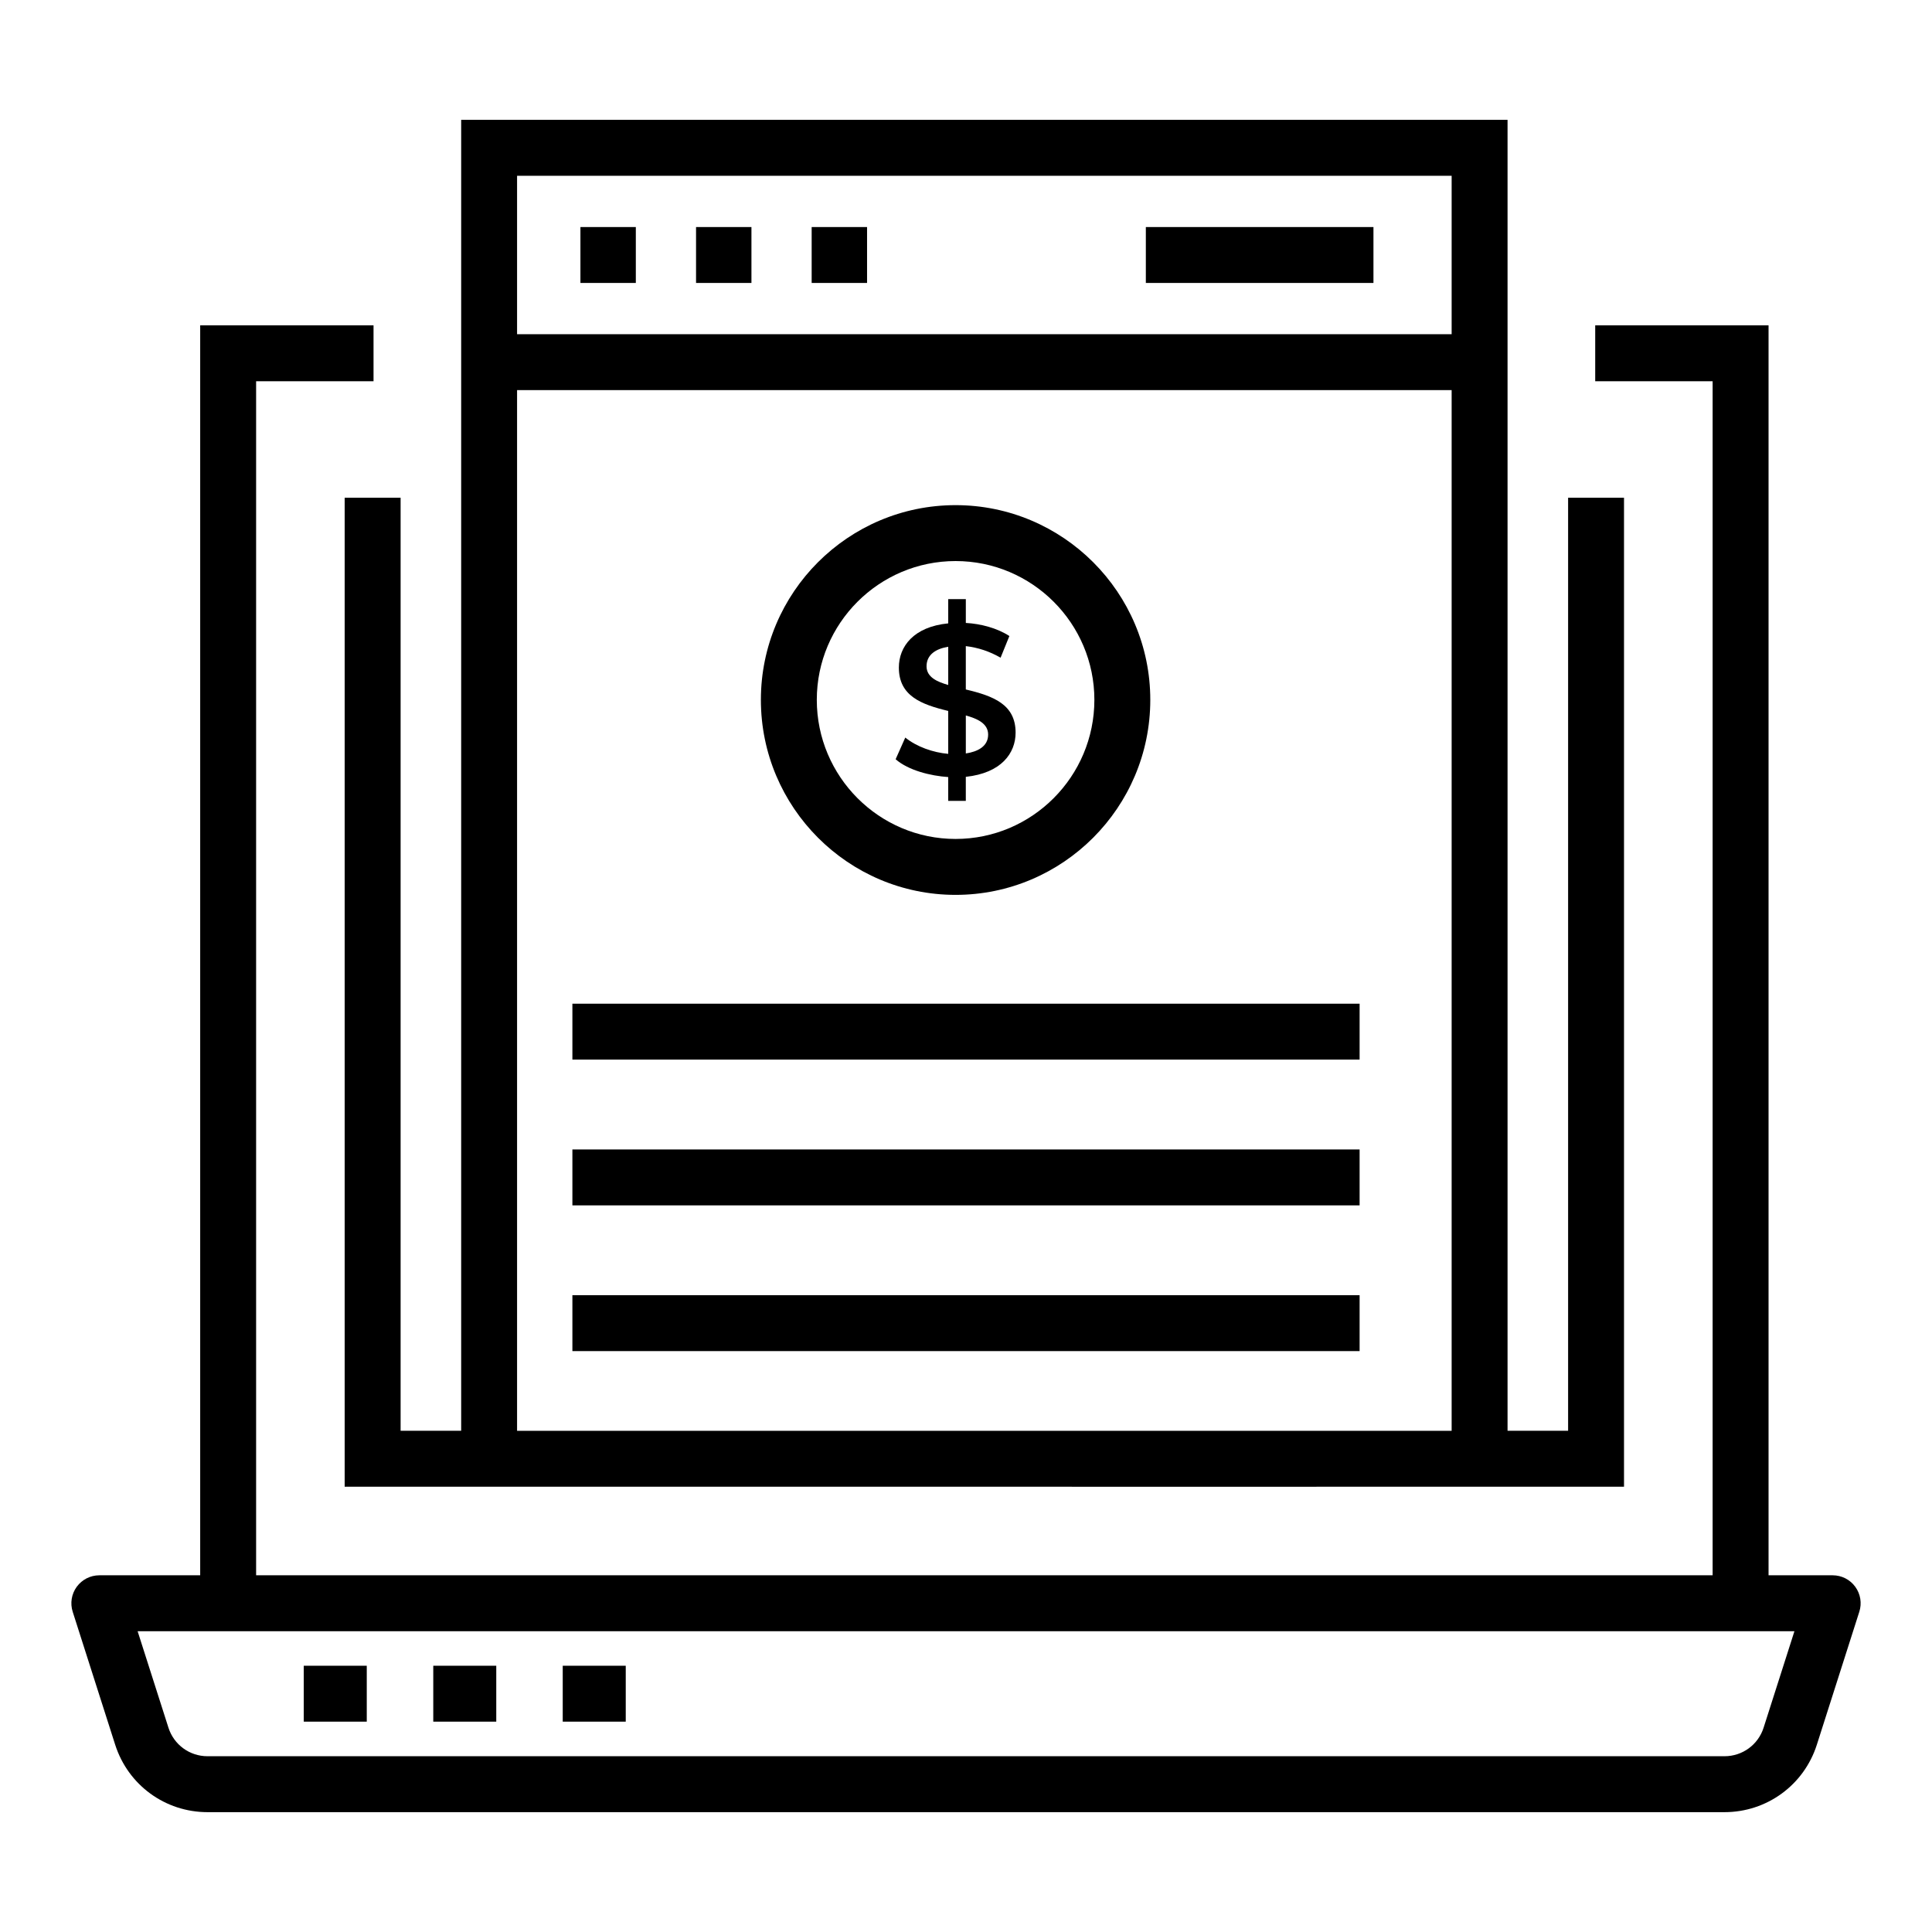
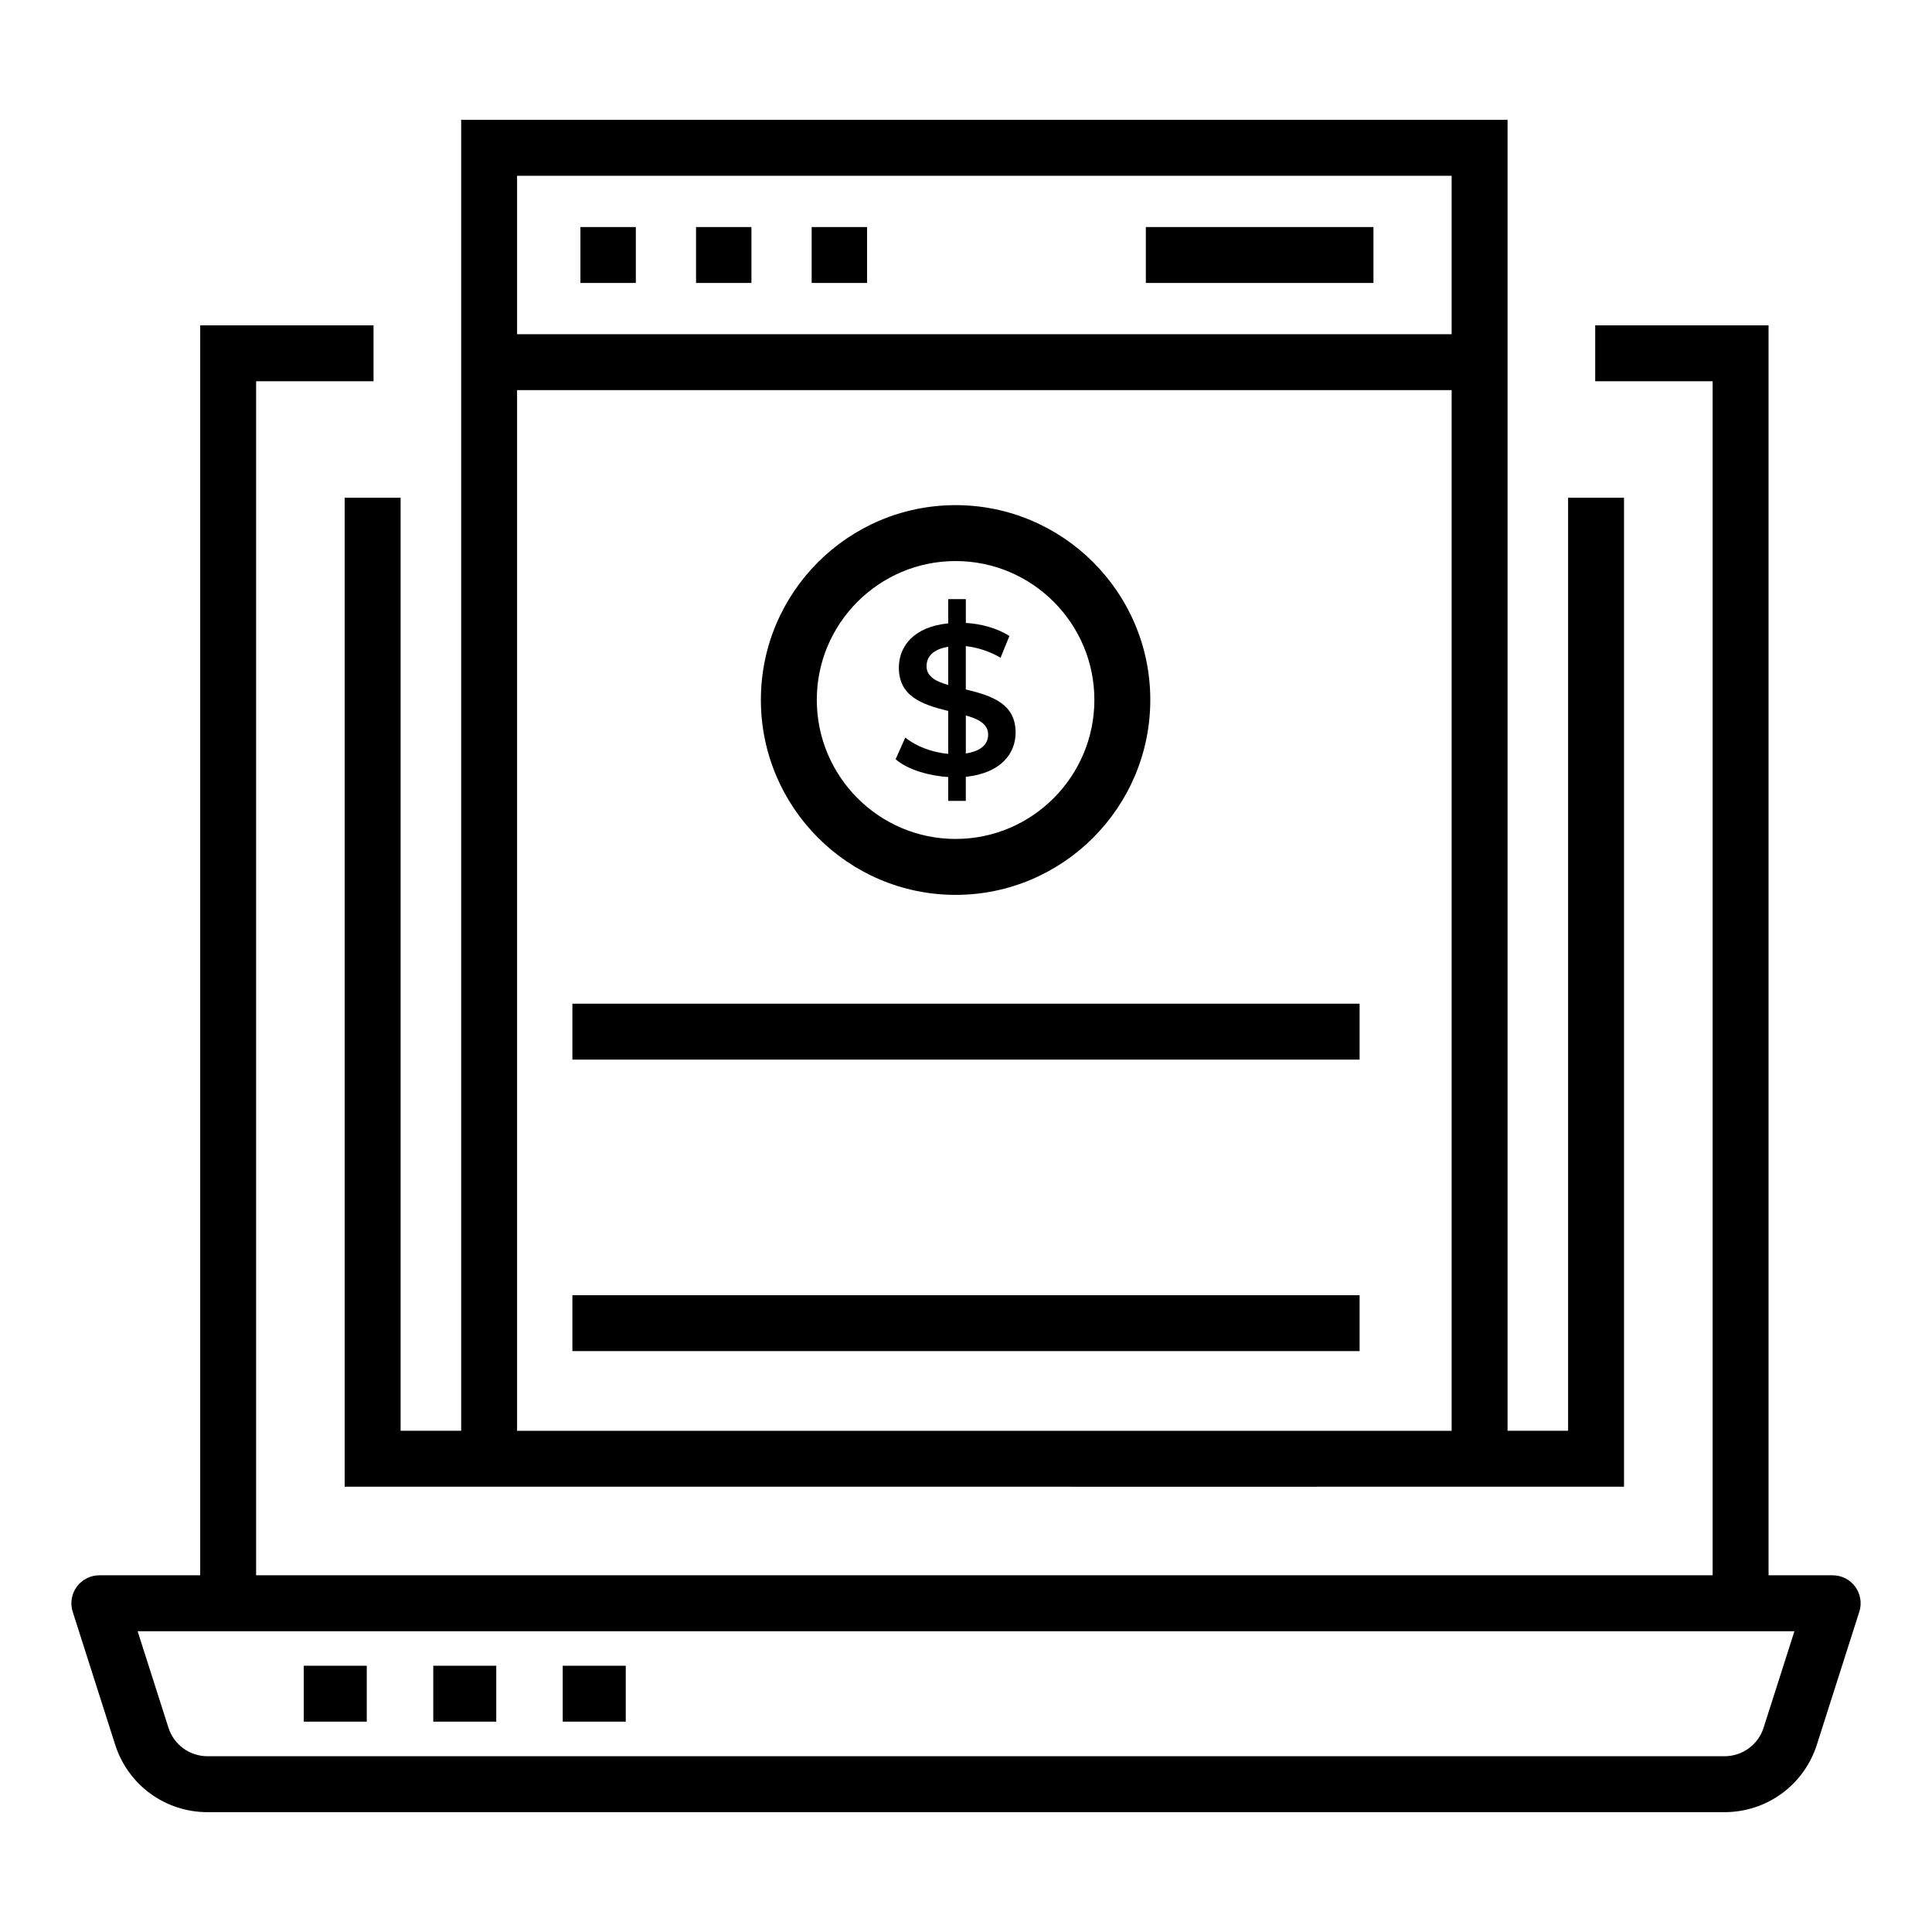
<svg xmlns="http://www.w3.org/2000/svg" fill="#000000" width="800px" height="800px" version="1.1" viewBox="144 144 512 512">
  <g>
    <path d="m629.68 561.47h-16.996v-331.25h-45.938v14.816h31.117v316.43h-385.99v-316.43h31.117v-14.816h-45.938v331.25h-26.727c-2.367 0-4.586 1.129-5.984 3.039-1.395 1.91-1.793 4.375-1.074 6.625l11.254 35.227c3.414 10.695 13.25 17.879 24.477 17.879h402.01c11.223 0 21.062-7.184 24.477-17.879l11.25-35.227c0.723-2.254 0.324-4.715-1.07-6.625-1.391-1.91-3.613-3.039-5.981-3.039zm-18.305 40.379c-1.445 4.531-5.613 7.57-10.367 7.57h-402.01c-4.75 0-8.914-3.043-10.359-7.566l-8.168-25.562c65.938 0.004 364.98 0 439.07 0z" />
    <path d="m235.34 275.91v262.08c680.82 0.039-24.582 0.004 339.04 0v-262.08h-14.816v247.26h-16.047v-347.41h-277.3v347.41h-16.051v-247.26zm293.36-85.332v41.988l-247.67 0.004v-41.988zm-247.67 56.809h247.67v275.79h-247.67z" />
    <path d="m224.5 585.44h16.695v14.816h-16.695z" />
    <path d="m258.82 585.44h16.695v14.816h-16.695z" />
    <path d="m293.13 585.44h16.699v14.816h-16.699z" />
    <path d="m297.82 204.17h14.68v14.816h-14.68z" />
    <path d="m328.46 204.17h14.68v14.816h-14.68z" />
    <path d="m359.1 204.17h14.68v14.816h-14.68z" />
    <path d="m447.66 204.17h60.32v14.816h-60.32z" />
    <path d="m295.69 487.24h208.62v14.816h-208.62z" />
-     <path d="m295.69 448.62h208.62v14.816h-208.62z" />
    <path d="m295.69 409.99h208.62v14.816h-208.62z" />
    <path d="m397.24 381.15c28.453 0 51.598-23.188 51.598-51.684 0-28.453-23.145-51.598-51.598-51.598s-51.598 23.145-51.598 51.598c0 28.496 23.145 51.684 51.598 51.684zm0-88.465c20.281 0 36.781 16.5 36.781 36.781 0 20.328-16.5 36.863-36.781 36.863s-36.781-16.535-36.781-36.863c0-20.281 16.5-36.781 36.781-36.781z" />
    <path d="m383.91 339.46-2.559 5.746c3.43 2.996 9.332 4.41 13.934 4.723v6.312h4.664v-6.371c9.391-1 13.195-6.25 13.195-11.719 0-7.477-5.883-9.703-13.195-11.434v-11.488c3.258 0.379 6.332 1.402 9.215 3.07l2.332-5.746c-3.254-2.117-7.617-3.258-11.543-3.469v-6.312h-4.664v6.426c-9.191 0.902-13.082 6.156-13.082 11.715 0 7.512 5.918 9.773 13.082 11.492v11.375c-4.031-0.348-8.383-1.887-11.379-4.32zm16.043-5.856c2.906 0.816 5.914 2.059 5.914 5.062 0 3.164-2.797 4.535-5.914 5.008zm-10.41-13.027c0-3.16 2.598-4.68 5.746-5.176v10.125c-2.809-0.801-5.746-2.016-5.746-4.949z" />
  </g>
</svg>